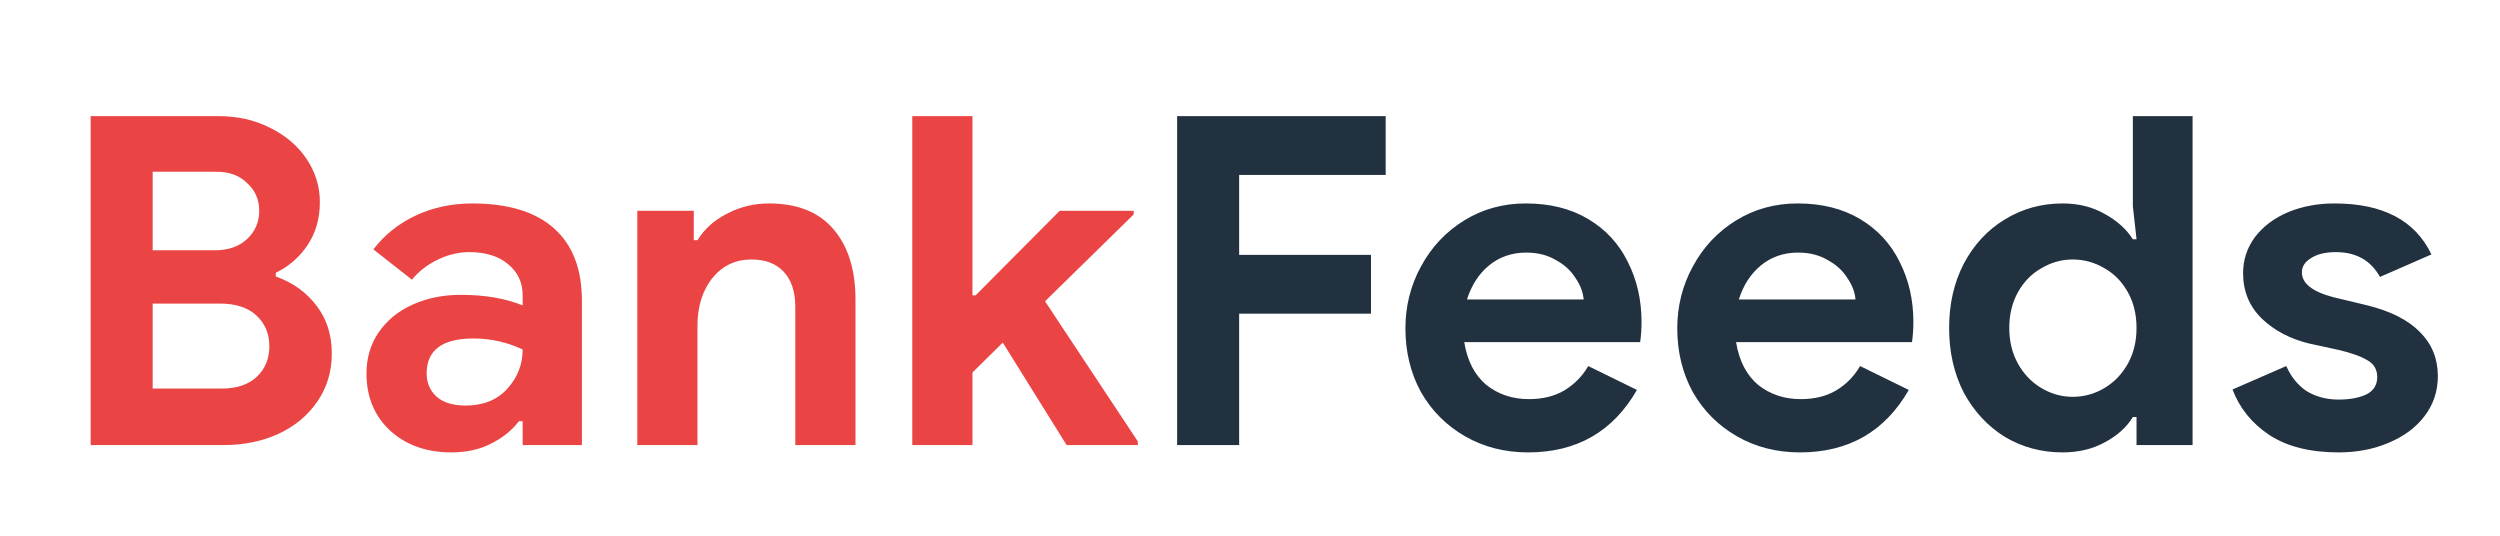
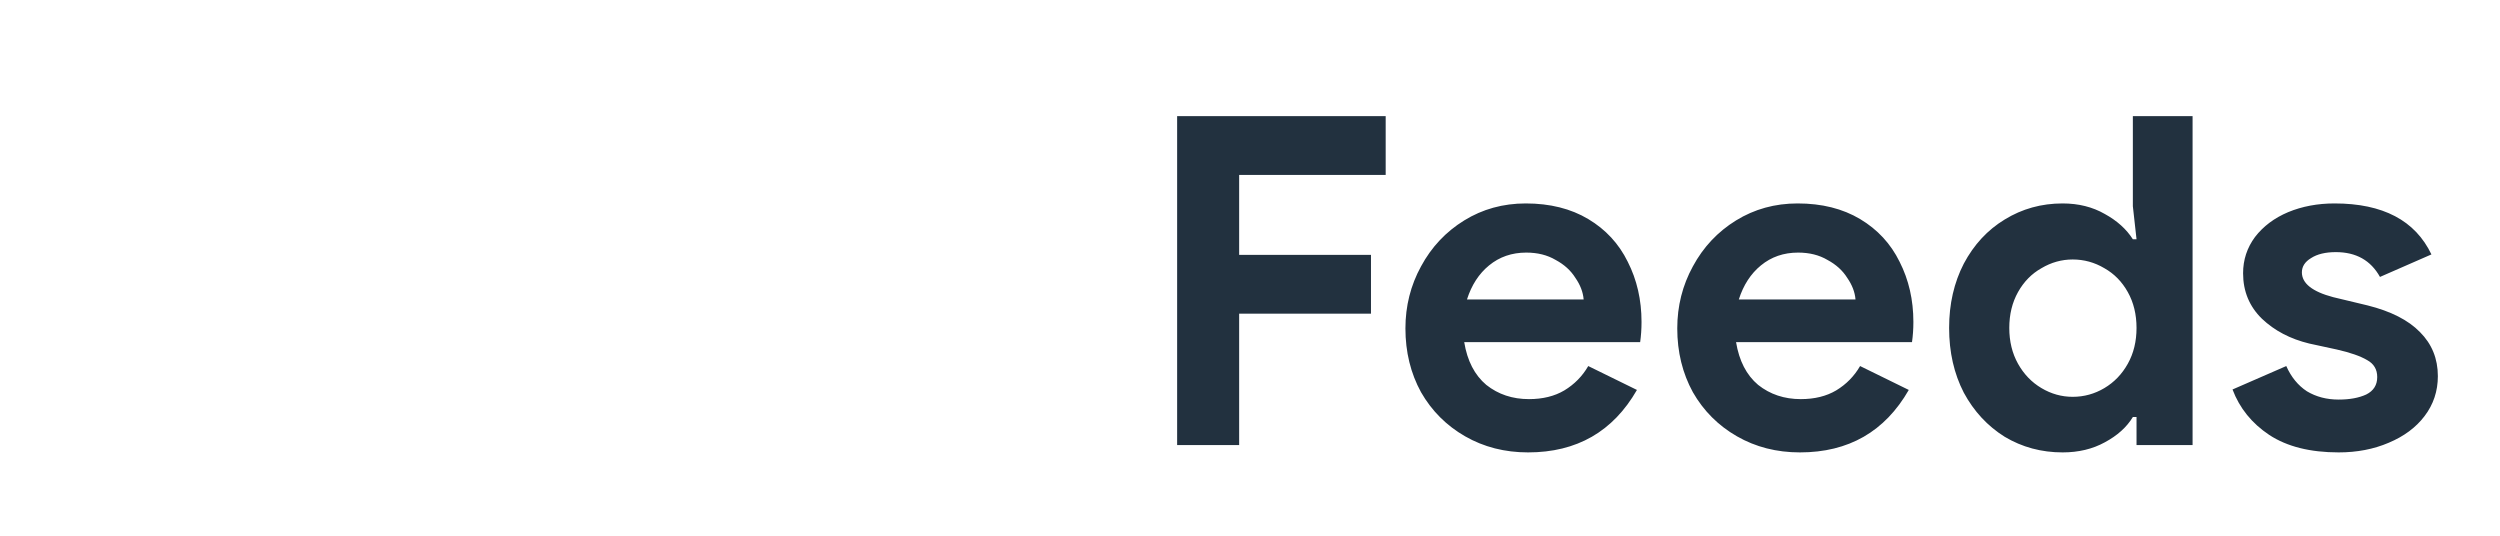
<svg xmlns="http://www.w3.org/2000/svg" width="224" height="48" viewBox="0 0 224 48" fill="none">
-   <path d="M8.122 10.408H19.646C21.293 10.408 22.802 10.751 24.174 11.437C25.573 12.123 26.671 13.055 27.467 14.235C28.262 15.415 28.66 16.705 28.66 18.104C28.66 19.586 28.29 20.875 27.549 21.973C26.835 23.043 25.889 23.866 24.709 24.443V24.772C26.246 25.321 27.467 26.199 28.372 27.406C29.278 28.586 29.73 30.013 29.73 31.686C29.73 33.305 29.291 34.746 28.413 36.008C27.563 37.243 26.396 38.203 24.915 38.889C23.46 39.548 21.842 39.877 20.058 39.877H8.122V10.408ZM19.235 22.426C20.442 22.426 21.403 22.096 22.116 21.438C22.857 20.752 23.227 19.901 23.227 18.886C23.227 17.898 22.871 17.075 22.157 16.417C21.471 15.731 20.552 15.388 19.4 15.388H13.678V22.426H19.235ZM19.852 34.815C21.197 34.815 22.239 34.471 22.98 33.785C23.749 33.072 24.133 32.153 24.133 31.028C24.133 29.903 23.749 28.984 22.98 28.27C22.212 27.557 21.114 27.2 19.688 27.2H13.678V34.815H19.852ZM40.45 40.535C38.228 40.535 36.403 39.891 34.976 38.601C33.55 37.284 32.836 35.569 32.836 33.456C32.836 32.057 33.207 30.822 33.947 29.752C34.688 28.682 35.703 27.859 36.993 27.282C38.283 26.706 39.71 26.418 41.274 26.418C43.441 26.418 45.293 26.734 46.83 27.365V26.459C46.83 25.307 46.391 24.374 45.513 23.66C44.662 22.947 43.51 22.59 42.056 22.59C41.068 22.59 40.108 22.824 39.175 23.29C38.269 23.729 37.514 24.319 36.911 25.06L33.453 22.343C34.469 21.026 35.745 20.011 37.281 19.298C38.818 18.584 40.492 18.228 42.303 18.228C45.513 18.228 47.955 18.968 49.629 20.45C51.303 21.932 52.139 24.1 52.139 26.953V39.877H46.83V37.737H46.501C45.87 38.56 45.033 39.232 43.99 39.754C42.975 40.275 41.795 40.535 40.45 40.535ZM41.726 36.337C43.29 36.337 44.525 35.843 45.431 34.856C46.364 33.84 46.83 32.66 46.83 31.316C45.431 30.657 43.963 30.328 42.426 30.328C39.627 30.328 38.228 31.371 38.228 33.456C38.228 34.307 38.53 35.007 39.133 35.555C39.737 36.077 40.601 36.337 41.726 36.337ZM57.101 18.886H62.163V21.52H62.493C63.124 20.505 64.016 19.709 65.168 19.133C66.32 18.529 67.569 18.228 68.913 18.228C71.438 18.228 73.359 18.996 74.676 20.532C75.993 22.069 76.651 24.168 76.651 26.83V39.877H71.259V27.488C71.259 26.144 70.916 25.101 70.231 24.36C69.544 23.619 68.584 23.249 67.349 23.249C65.895 23.249 64.715 23.811 63.81 24.936C62.932 26.061 62.493 27.475 62.493 29.176V39.877H57.101V18.886ZM81.74 10.408H87.132V26.459H87.42L94.952 18.886H101.578V19.215L93.635 26.994L101.948 39.548V39.877H95.569L89.848 30.699L87.132 33.374V39.877H81.74V10.408Z" fill="#EA4544" />
  <path d="M105.471 10.408H124.157V15.676H111.028V22.837H122.84V28.106H111.028V39.877H105.471V10.408ZM136.915 40.535C134.83 40.535 132.95 40.055 131.276 39.095C129.603 38.135 128.286 36.818 127.325 35.144C126.392 33.443 125.926 31.535 125.926 29.423C125.926 27.42 126.392 25.568 127.325 23.866C128.258 22.138 129.548 20.766 131.194 19.75C132.84 18.735 134.679 18.228 136.709 18.228C138.877 18.228 140.743 18.694 142.307 19.627C143.871 20.56 145.051 21.836 145.846 23.455C146.67 25.074 147.081 26.871 147.081 28.846C147.081 29.478 147.04 30.081 146.958 30.657H131.194C131.468 32.331 132.127 33.607 133.17 34.485C134.24 35.336 135.516 35.761 136.997 35.761C138.232 35.761 139.289 35.5 140.167 34.979C141.072 34.43 141.786 33.703 142.307 32.798L146.67 34.938C144.529 38.67 141.278 40.535 136.915 40.535ZM141.895 26.83C141.84 26.171 141.593 25.526 141.154 24.895C140.743 24.237 140.153 23.702 139.385 23.29C138.644 22.851 137.766 22.632 136.75 22.632C135.461 22.632 134.35 23.016 133.417 23.784C132.511 24.525 131.853 25.54 131.441 26.83H141.895ZM161.273 40.535C159.187 40.535 157.308 40.055 155.634 39.095C153.96 38.135 152.643 36.818 151.683 35.144C150.75 33.443 150.283 31.535 150.283 29.423C150.283 27.42 150.75 25.568 151.683 23.866C152.616 22.138 153.905 20.766 155.551 19.75C157.198 18.735 159.036 18.228 161.067 18.228C163.234 18.228 165.1 18.694 166.664 19.627C168.228 20.56 169.408 21.836 170.204 23.455C171.027 25.074 171.439 26.871 171.439 28.846C171.439 29.478 171.397 30.081 171.315 30.657H155.551C155.826 32.331 156.484 33.607 157.527 34.485C158.597 35.336 159.873 35.761 161.355 35.761C162.59 35.761 163.646 35.5 164.524 34.979C165.43 34.43 166.143 33.703 166.664 32.798L171.027 34.938C168.887 38.67 165.635 40.535 161.273 40.535ZM166.253 26.83C166.198 26.171 165.951 25.526 165.512 24.895C165.1 24.237 164.51 23.702 163.742 23.29C163.001 22.851 162.123 22.632 161.108 22.632C159.818 22.632 158.707 23.016 157.774 23.784C156.869 24.525 156.21 25.54 155.798 26.83H166.253ZM184.807 40.535C182.913 40.535 181.185 40.069 179.621 39.136C178.084 38.176 176.863 36.859 175.958 35.185C175.08 33.484 174.641 31.549 174.641 29.382C174.641 27.241 175.08 25.321 175.958 23.619C176.863 21.918 178.084 20.601 179.621 19.668C181.185 18.708 182.913 18.228 184.807 18.228C186.234 18.228 187.496 18.543 188.593 19.174C189.691 19.778 190.528 20.532 191.104 21.438H191.433L191.104 18.475V10.408H196.455V39.877H191.433V37.366H191.104C190.555 38.272 189.718 39.026 188.593 39.63C187.496 40.234 186.234 40.535 184.807 40.535ZM185.712 35.555C186.727 35.555 187.674 35.295 188.552 34.773C189.43 34.252 190.13 33.525 190.651 32.592C191.173 31.659 191.433 30.589 191.433 29.382C191.433 28.174 191.173 27.104 190.651 26.171C190.13 25.238 189.43 24.525 188.552 24.031C187.674 23.51 186.727 23.249 185.712 23.249C184.724 23.249 183.792 23.51 182.913 24.031C182.035 24.525 181.336 25.238 180.814 26.171C180.293 27.104 180.032 28.174 180.032 29.382C180.032 30.589 180.293 31.659 180.814 32.592C181.336 33.525 182.035 34.252 182.913 34.773C183.792 35.295 184.724 35.555 185.712 35.555ZM209.542 40.535C206.99 40.535 204.919 40.014 203.327 38.971C201.763 37.929 200.665 36.571 200.034 34.897L204.85 32.798C205.289 33.785 205.906 34.54 206.702 35.061C207.525 35.555 208.472 35.802 209.542 35.802C210.53 35.802 211.353 35.651 212.011 35.349C212.67 35.02 212.999 34.499 212.999 33.785C212.999 33.099 212.697 32.592 212.094 32.263C211.49 31.906 210.585 31.59 209.377 31.316L206.908 30.781C205.207 30.369 203.794 29.628 202.669 28.558C201.544 27.461 200.981 26.103 200.981 24.484C200.981 23.276 201.338 22.193 202.051 21.232C202.792 20.272 203.78 19.531 205.015 19.01C206.277 18.488 207.662 18.228 209.172 18.228C213.507 18.228 216.402 19.75 217.856 22.796L213.246 24.813C212.423 23.331 211.106 22.59 209.295 22.59C208.362 22.59 207.621 22.769 207.072 23.125C206.524 23.455 206.249 23.88 206.249 24.401C206.249 25.389 207.182 26.13 209.048 26.624L212.135 27.365C214.22 27.886 215.784 28.682 216.827 29.752C217.897 30.822 218.432 32.139 218.432 33.703C218.432 35.048 218.034 36.241 217.239 37.284C216.47 38.299 215.4 39.095 214.028 39.671C212.684 40.247 211.188 40.535 209.542 40.535Z" fill="#22313F" />
</svg>